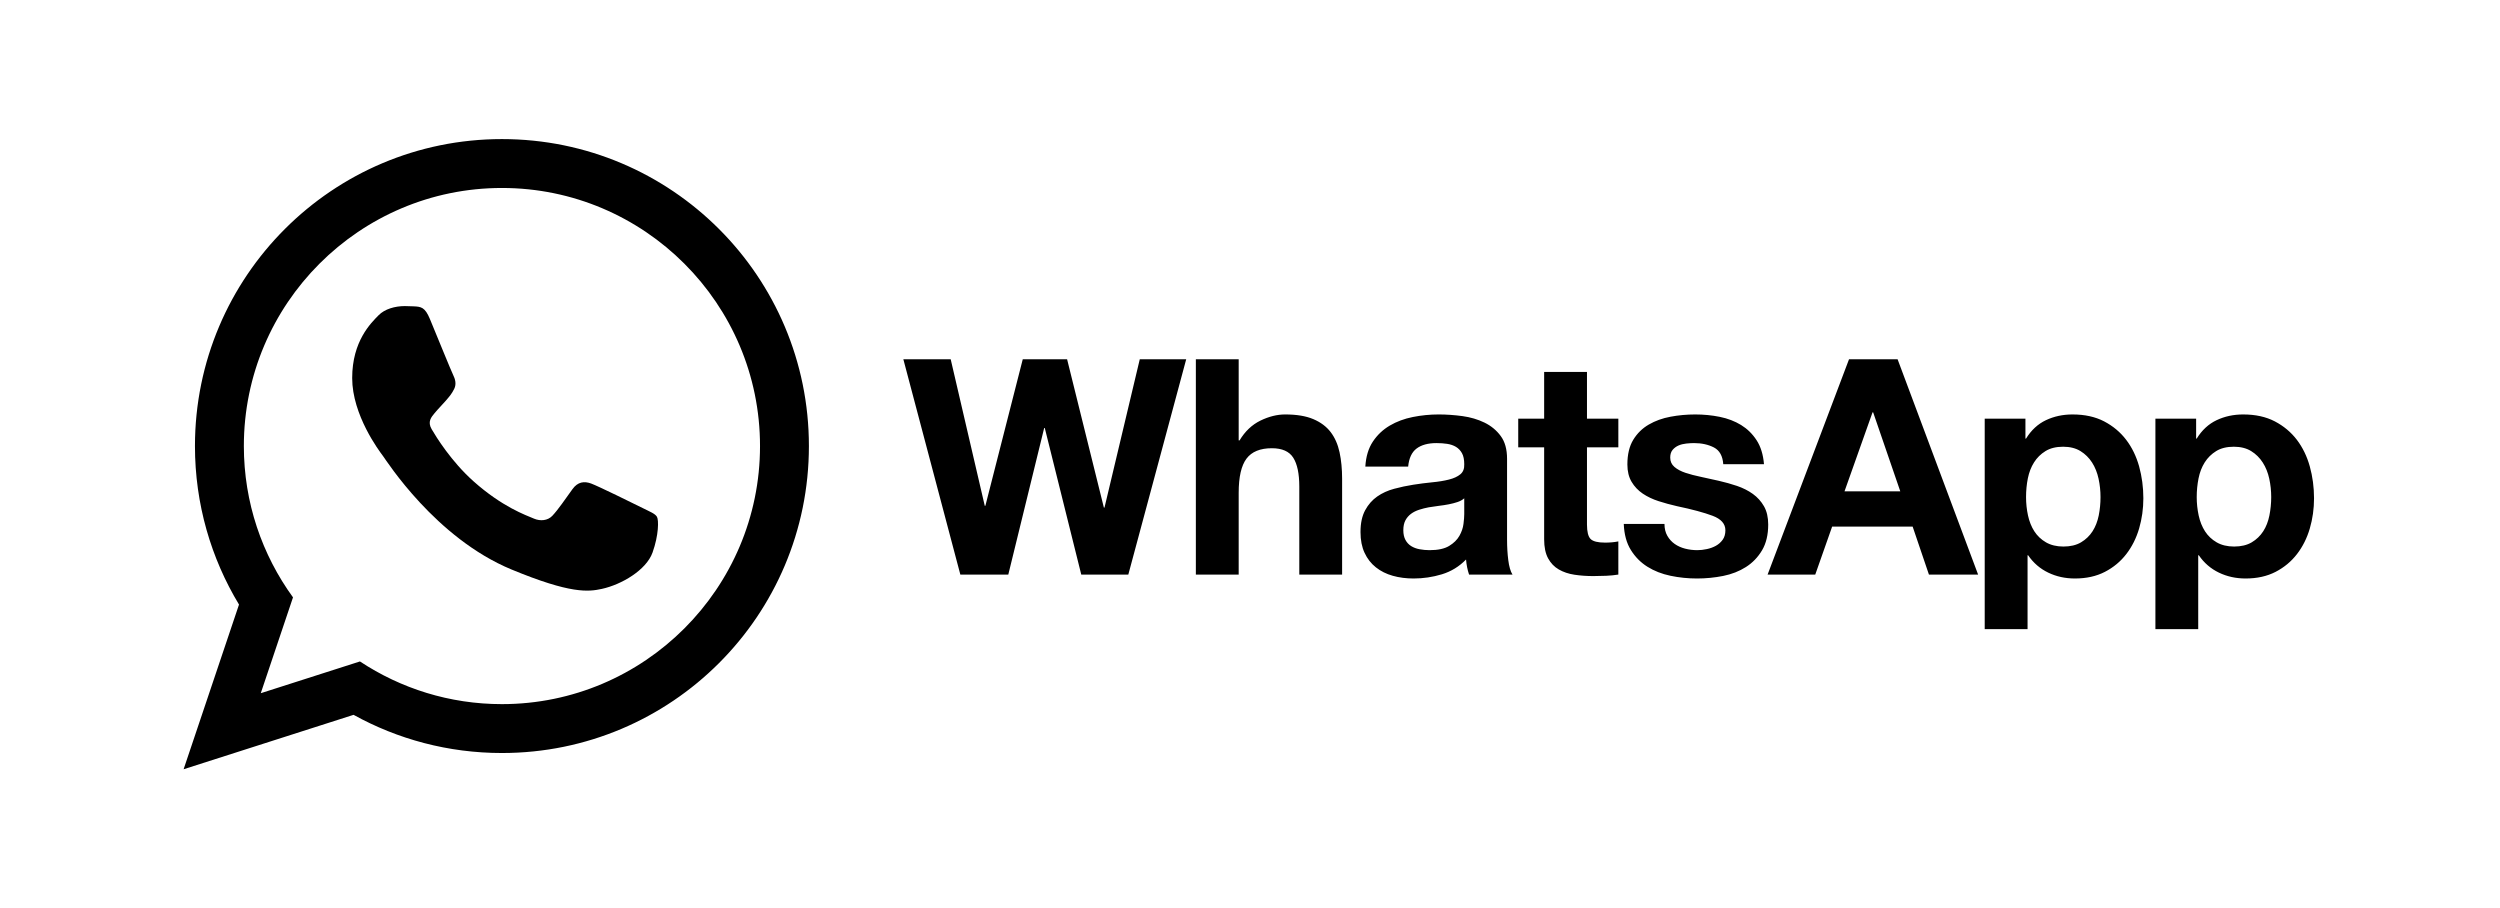
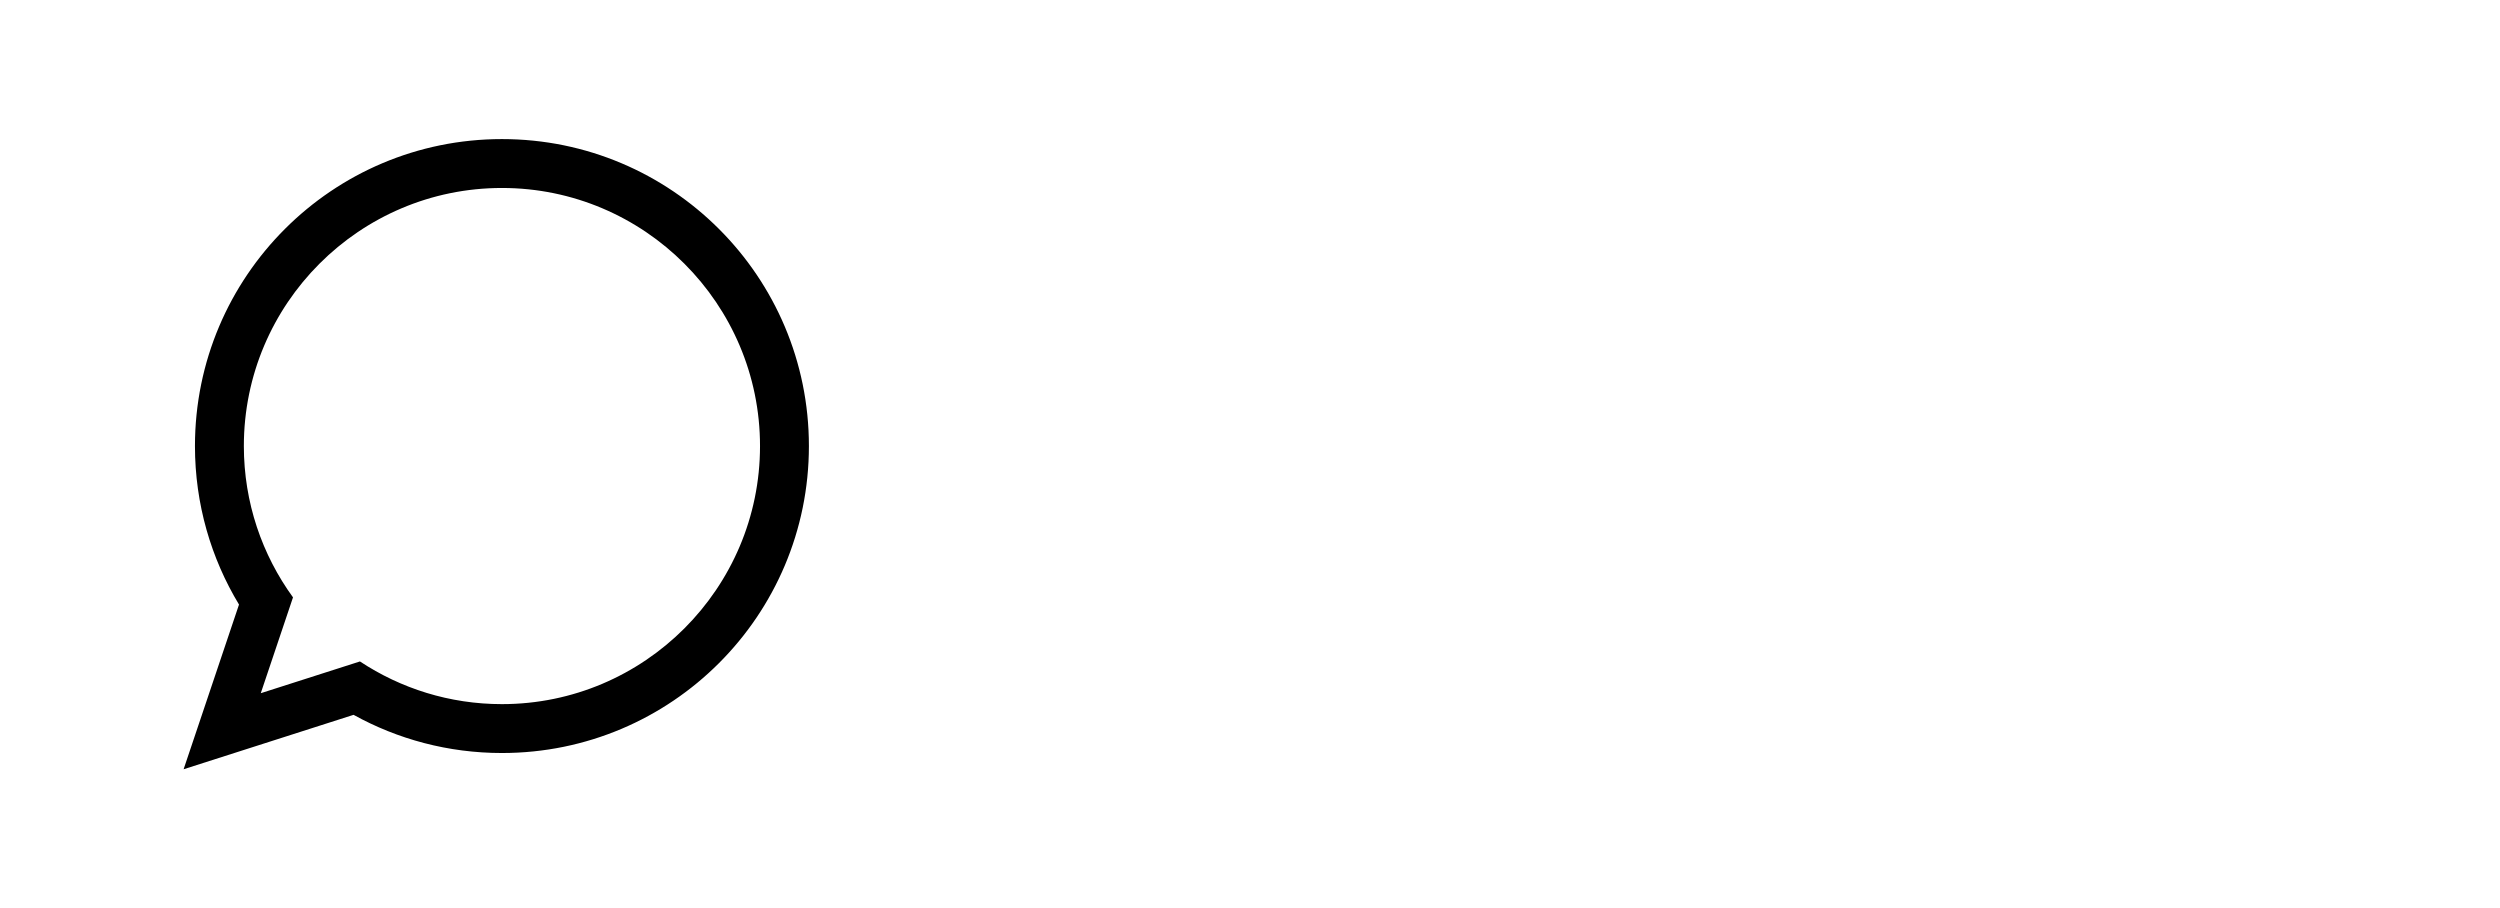
<svg xmlns="http://www.w3.org/2000/svg" xmlnsXlink="http://www.w3.org/1999/xlink" version="1.1" x="0px" y="0px" width="911px" height="331px" viewBox="-66.906 -50.682 911 331" enable-background="new -66.906 -50.682 911 331" xmlSpace="preserve">
  <defs />
  <g>
    <g>
-       <path fillRule="evenodd" clipRule="evenodd" d="M335.568,134.297h-0.219l-13.406-54.068h-16.154l-13.627,53.412h-0.219    l-12.416-53.412h-17.254l20.77,78.463h17.475l13.074-53.402h0.221l13.293,53.402h17.146l21.098-78.463h-16.92L335.568,134.297z     M417.986,106.772c-1.541-2.016-3.646-3.586-6.318-4.723c-2.676-1.139-6.1-1.705-10.273-1.705c-2.934,0-5.936,0.754-9.016,2.25    c-3.072,1.504-5.602,3.902-7.582,7.201h-0.326V80.229h-15.607v78.463h15.607v-29.777c0-5.785,0.947-9.943,2.854-12.475    c1.906-2.529,4.982-3.787,9.234-3.787c3.732,0,6.334,1.15,7.799,3.459s2.201,5.813,2.201,10.494v32.086h15.602v-34.939    c0-3.518-0.309-6.721-0.93-9.615C420.602,111.243,419.523,108.788,417.986,106.772z M482.266,146.059v-29.563    c0-3.441-0.766-6.209-2.309-8.295c-1.537-2.088-3.516-3.721-5.93-4.893c-2.418-1.172-5.098-1.961-8.023-2.363    c-2.93-0.396-5.824-0.602-8.68-0.602c-3.148,0-6.285,0.313-9.395,0.932c-3.119,0.621-5.918,1.666-8.41,3.131    c-2.49,1.469-4.541,3.408-6.148,5.822c-1.615,2.424-2.531,5.461-2.752,9.129h15.604c0.293-3.082,1.324-5.279,3.078-6.598    c1.758-1.318,4.172-1.98,7.254-1.98c1.391,0,2.688,0.094,3.9,0.279c1.207,0.184,2.271,0.547,3.188,1.094    c0.916,0.555,1.646,1.322,2.197,2.309c0.547,0.994,0.824,2.33,0.824,4.012c0.072,1.611-0.406,2.842-1.428,3.684    c-1.029,0.844-2.416,1.484-4.178,1.918c-1.758,0.445-3.773,0.777-6.043,0.99c-2.273,0.223-4.58,0.518-6.922,0.885    c-2.348,0.367-4.672,0.861-6.977,1.482c-2.309,0.621-4.367,1.559-6.15,2.801c-1.799,1.252-3.268,2.912-4.4,5.002    c-1.137,2.088-1.705,4.742-1.705,7.961c0,2.938,0.494,5.465,1.488,7.582c0.984,2.131,2.357,3.889,4.115,5.277    c1.762,1.398,3.809,2.42,6.156,3.078c2.34,0.66,4.869,0.988,7.582,0.988c3.516,0,6.961-0.51,10.324-1.531    c3.371-1.035,6.309-2.828,8.795-5.389c0.072,0.949,0.201,1.885,0.385,2.803c0.184,0.912,0.422,1.814,0.715,2.688h15.824    c-0.73-1.166-1.246-2.93-1.537-5.27C482.414,151.079,482.266,148.625,482.266,146.059z M466.664,136.713    c0,0.879-0.09,2.057-0.277,3.521c-0.18,1.465-0.676,2.906-1.48,4.336c-0.807,1.43-2.059,2.66-3.736,3.68    c-1.686,1.027-4.066,1.547-7.146,1.547c-1.242,0-2.451-0.117-3.623-0.334c-1.174-0.217-2.197-0.604-3.08-1.154    c-0.875-0.551-1.574-1.297-2.086-2.25c-0.512-0.955-0.77-2.127-0.77-3.516c0-1.465,0.258-2.676,0.77-3.629    c0.512-0.947,1.191-1.734,2.035-2.359c0.84-0.627,1.83-1.117,2.965-1.488c1.137-0.369,2.287-0.656,3.461-0.879    c1.242-0.217,2.494-0.402,3.734-0.547c1.25-0.141,2.439-0.332,3.574-0.549c1.137-0.221,2.195-0.494,3.188-0.826    c0.988-0.328,1.813-0.781,2.473-1.371V136.713z M511.387,84.846h-15.605v17.033h-9.445v10.441h9.445v33.512    c0,2.859,0.48,5.168,1.43,6.926c0.955,1.758,2.254,3.121,3.898,4.066c1.65,0.953,3.555,1.598,5.717,1.926    c2.158,0.324,4.455,0.492,6.867,0.492c1.545,0,3.115-0.041,4.729-0.109c1.609-0.074,3.074-0.219,4.395-0.441v-12.088    c-0.734,0.15-1.504,0.264-2.309,0.334c-0.805,0.074-1.648,0.109-2.527,0.109c-2.637,0-4.395-0.443-5.277-1.322    c-0.873-0.879-1.316-2.637-1.316-5.273v-28.131h11.43v-10.441h-11.43V84.846z M575.891,133.807    c-1.025-1.793-2.383-3.299-4.066-4.51c-1.684-1.207-3.613-2.176-5.77-2.914c-2.164-0.727-4.379-1.348-6.648-1.863    c-2.199-0.512-4.357-0.99-6.48-1.43c-2.125-0.439-4.016-0.934-5.664-1.482c-1.646-0.551-2.98-1.266-4.008-2.145    s-1.535-2.016-1.535-3.408c0-1.168,0.287-2.102,0.873-2.803c0.588-0.691,1.303-1.225,2.146-1.594    c0.844-0.363,1.77-0.6,2.799-0.709c1.025-0.111,1.98-0.17,2.857-0.17c2.785,0,5.203,0.537,7.258,1.594    c2.047,1.066,3.186,3.096,3.398,6.1h14.84c-0.293-3.516-1.189-6.428-2.695-8.736c-1.496-2.307-3.387-4.154-5.654-5.549    c-2.271-1.389-4.854-2.379-7.752-2.969c-2.895-0.586-5.877-0.875-8.949-0.875c-3.08,0-6.086,0.273-9.01,0.826    c-2.939,0.545-5.576,1.5-7.912,2.854c-2.352,1.355-4.23,3.205-5.664,5.549c-1.43,2.346-2.145,5.35-2.145,9.012    c0,2.496,0.516,4.6,1.543,6.318c1.018,1.723,2.379,3.15,4.059,4.289c1.688,1.133,3.613,2.051,5.773,2.746    c2.16,0.699,4.379,1.301,6.645,1.816c5.574,1.168,9.914,2.34,13.027,3.512c3.113,1.17,4.668,2.934,4.668,5.277    c0,1.389-0.328,2.537-0.986,3.457s-1.486,1.648-2.473,2.199c-0.994,0.551-2.092,0.953-3.295,1.205    c-1.211,0.26-2.367,0.393-3.467,0.393c-1.535,0-3.021-0.191-4.443-0.551c-1.434-0.369-2.695-0.938-3.795-1.707    s-2.002-1.756-2.695-2.969c-0.691-1.207-1.045-2.648-1.045-4.336h-14.834c0.15,3.809,1.008,6.979,2.588,9.504    c1.566,2.527,3.578,4.559,6.039,6.1c2.453,1.537,5.26,2.637,8.412,3.295c3.143,0.66,6.369,0.988,9.662,0.988    c3.223,0,6.393-0.311,9.51-0.93c3.111-0.625,5.877-1.707,8.295-3.246c2.422-1.537,4.375-3.57,5.883-6.098    c1.496-2.527,2.246-5.66,2.246-9.396C577.426,137.813,576.916,135.6,575.891,133.807z M606.879,80.229l-29.67,78.463h17.365    l6.148-17.469h29.344l5.93,17.469h17.918l-29.34-78.463H606.879z M605.23,128.368l10.219-28.797h0.221l9.891,28.797H605.23z     M707.863,109.573c-2.121-2.783-4.795-5.016-8.02-6.703c-3.227-1.686-7.07-2.525-11.535-2.525c-3.521,0-6.742,0.697-9.672,2.086    c-2.938,1.391-5.348,3.627-7.25,6.703h-0.223v-7.254h-14.84v76.705h15.613v-26.92h0.211c1.904,2.781,4.344,4.887,7.313,6.316    c2.961,1.43,6.205,2.141,9.723,2.141c4.18,0,7.824-0.809,10.934-2.418c3.115-1.607,5.717-3.773,7.803-6.482    c2.092-2.709,3.643-5.824,4.676-9.338c1.02-3.52,1.535-7.186,1.535-10.988c0-4.031-0.516-7.895-1.535-11.596    C711.563,115.602,709.992,112.36,707.863,109.573z M697.871,137.157c-0.445,2.199-1.199,4.117-2.258,5.766    c-1.063,1.648-2.457,2.992-4.182,4.016c-1.717,1.02-3.861,1.539-6.424,1.539c-2.494,0-4.609-0.52-6.371-1.539    c-1.76-1.023-3.168-2.367-4.232-4.016c-1.061-1.648-1.828-3.566-2.309-5.766c-0.475-2.199-0.709-4.434-0.709-6.699    c0-2.348,0.215-4.619,0.652-6.816c0.445-2.197,1.193-4.143,2.258-5.824c1.057-1.688,2.451-3.063,4.176-4.125    c1.721-1.059,3.859-1.588,6.43-1.588c2.484,0,4.598,0.529,6.316,1.588c1.719,1.063,3.133,2.461,4.232,4.178    c1.096,1.723,1.881,3.682,2.357,5.883c0.48,2.197,0.713,4.436,0.713,6.705C698.521,132.723,698.309,134.958,697.871,137.157z     M774.787,119.299c-1.025-3.697-2.604-6.939-4.725-9.727c-2.129-2.783-4.797-5.016-8.02-6.703    c-3.227-1.686-7.074-2.525-11.543-2.525c-3.516,0-6.738,0.697-9.668,2.086c-2.934,1.391-5.35,3.627-7.254,6.703h-0.215v-7.254    h-14.838v76.705h15.6v-26.92h0.223c1.906,2.781,4.346,4.887,7.309,6.316c2.967,1.43,6.211,2.141,9.729,2.141    c4.172,0,7.816-0.809,10.934-2.418c3.107-1.607,5.713-3.773,7.799-6.482c2.09-2.709,3.645-5.824,4.67-9.338    c1.025-3.52,1.537-7.186,1.537-10.988C776.324,126.864,775.813,123,774.787,119.299z M760.063,137.157    c-0.438,2.199-1.189,4.117-2.25,5.766c-1.066,1.648-2.457,2.992-4.18,4.016c-1.719,1.02-3.863,1.539-6.426,1.539    c-2.492,0-4.617-0.52-6.375-1.539c-1.762-1.023-3.168-2.367-4.234-4.016c-1.055-1.648-1.83-3.566-2.309-5.766    c-0.473-2.199-0.711-4.434-0.711-6.699c0-2.348,0.227-4.619,0.662-6.816c0.439-2.197,1.189-4.143,2.25-5.824    c1.064-1.688,2.459-3.063,4.178-4.125c1.717-1.059,3.861-1.588,6.428-1.588c2.49,0,4.596,0.529,6.316,1.588    c1.725,1.063,3.131,2.461,4.23,4.178c1.107,1.723,1.889,3.682,2.367,5.883c0.48,2.197,0.713,4.436,0.713,6.705    C760.723,132.723,760.5,134.958,760.063,137.157z" />
-     </g>
+       </g>
  </g>
  <g>
    <g>
      <path fillRule="evenodd" clipRule="evenodd" d="M116,0C54.219,0,4.137,50.08,4.137,111.861c0,21.132,5.865,40.896,16.051,57.757    L0,229.632l61.932-19.83c16.025,8.863,34.455,13.914,54.068,13.914c61.777,0,111.859-50.078,111.859-111.855    C227.859,50.08,177.777,0,116,0z M116,205.902c-19.104,0-36.891-5.73-51.742-15.553l-36.141,11.574l11.746-34.926    c-11.258-15.504-17.91-34.555-17.91-55.138c0-51.857,42.189-94.045,94.047-94.045c51.855,0,94.045,42.188,94.045,94.045    C210.045,163.714,167.855,205.902,116,205.902z" />
    </g>
  </g>
-   <path fillRule="evenodd" clipRule="evenodd" d="M89.764,65.592c-1.812-4.367-3.2-4.515-5.999-4.648  c-0.96-0.046-2.001-0.09-3.14-0.09c-3.606,0-7.345,1.062-9.598,3.367c-2.742,2.805-9.598,9.375-9.598,22.865  c0,13.492,9.826,26.529,11.195,28.359c1.373,1.828,19.164,29.919,46.844,41.388c21.605,8.949,28.02,8.152,32.949,7.074  c7.172-1.566,16.178-6.848,18.463-13.248c2.285-6.404,2.285-11.893,1.6-13.033c-0.686-1.145-2.514-1.828-5.256-3.203  c-2.742-1.371-16.225-8.004-18.738-8.917c-2.514-0.914-4.838-0.635-6.771,2.039c-2.668,3.693-5.234,7.488-7.359,9.738  c-1.668,1.766-4.352,2.012-6.66,1.031c-3.035-1.293-11.578-4.27-22.053-13.609c-8.15-7.266-13.654-16.242-15.254-18.988  c-1.6-2.742-0.141-4.379,1.092-5.871c1.406-1.703,2.703-2.926,4.074-4.525c1.371-1.602,2.137-2.455,3.051-4.287  c0.914-1.828,0.299-3.715-0.387-5.088C97.531,84.572,92.042,71.084,89.764,65.592z" />
</svg>